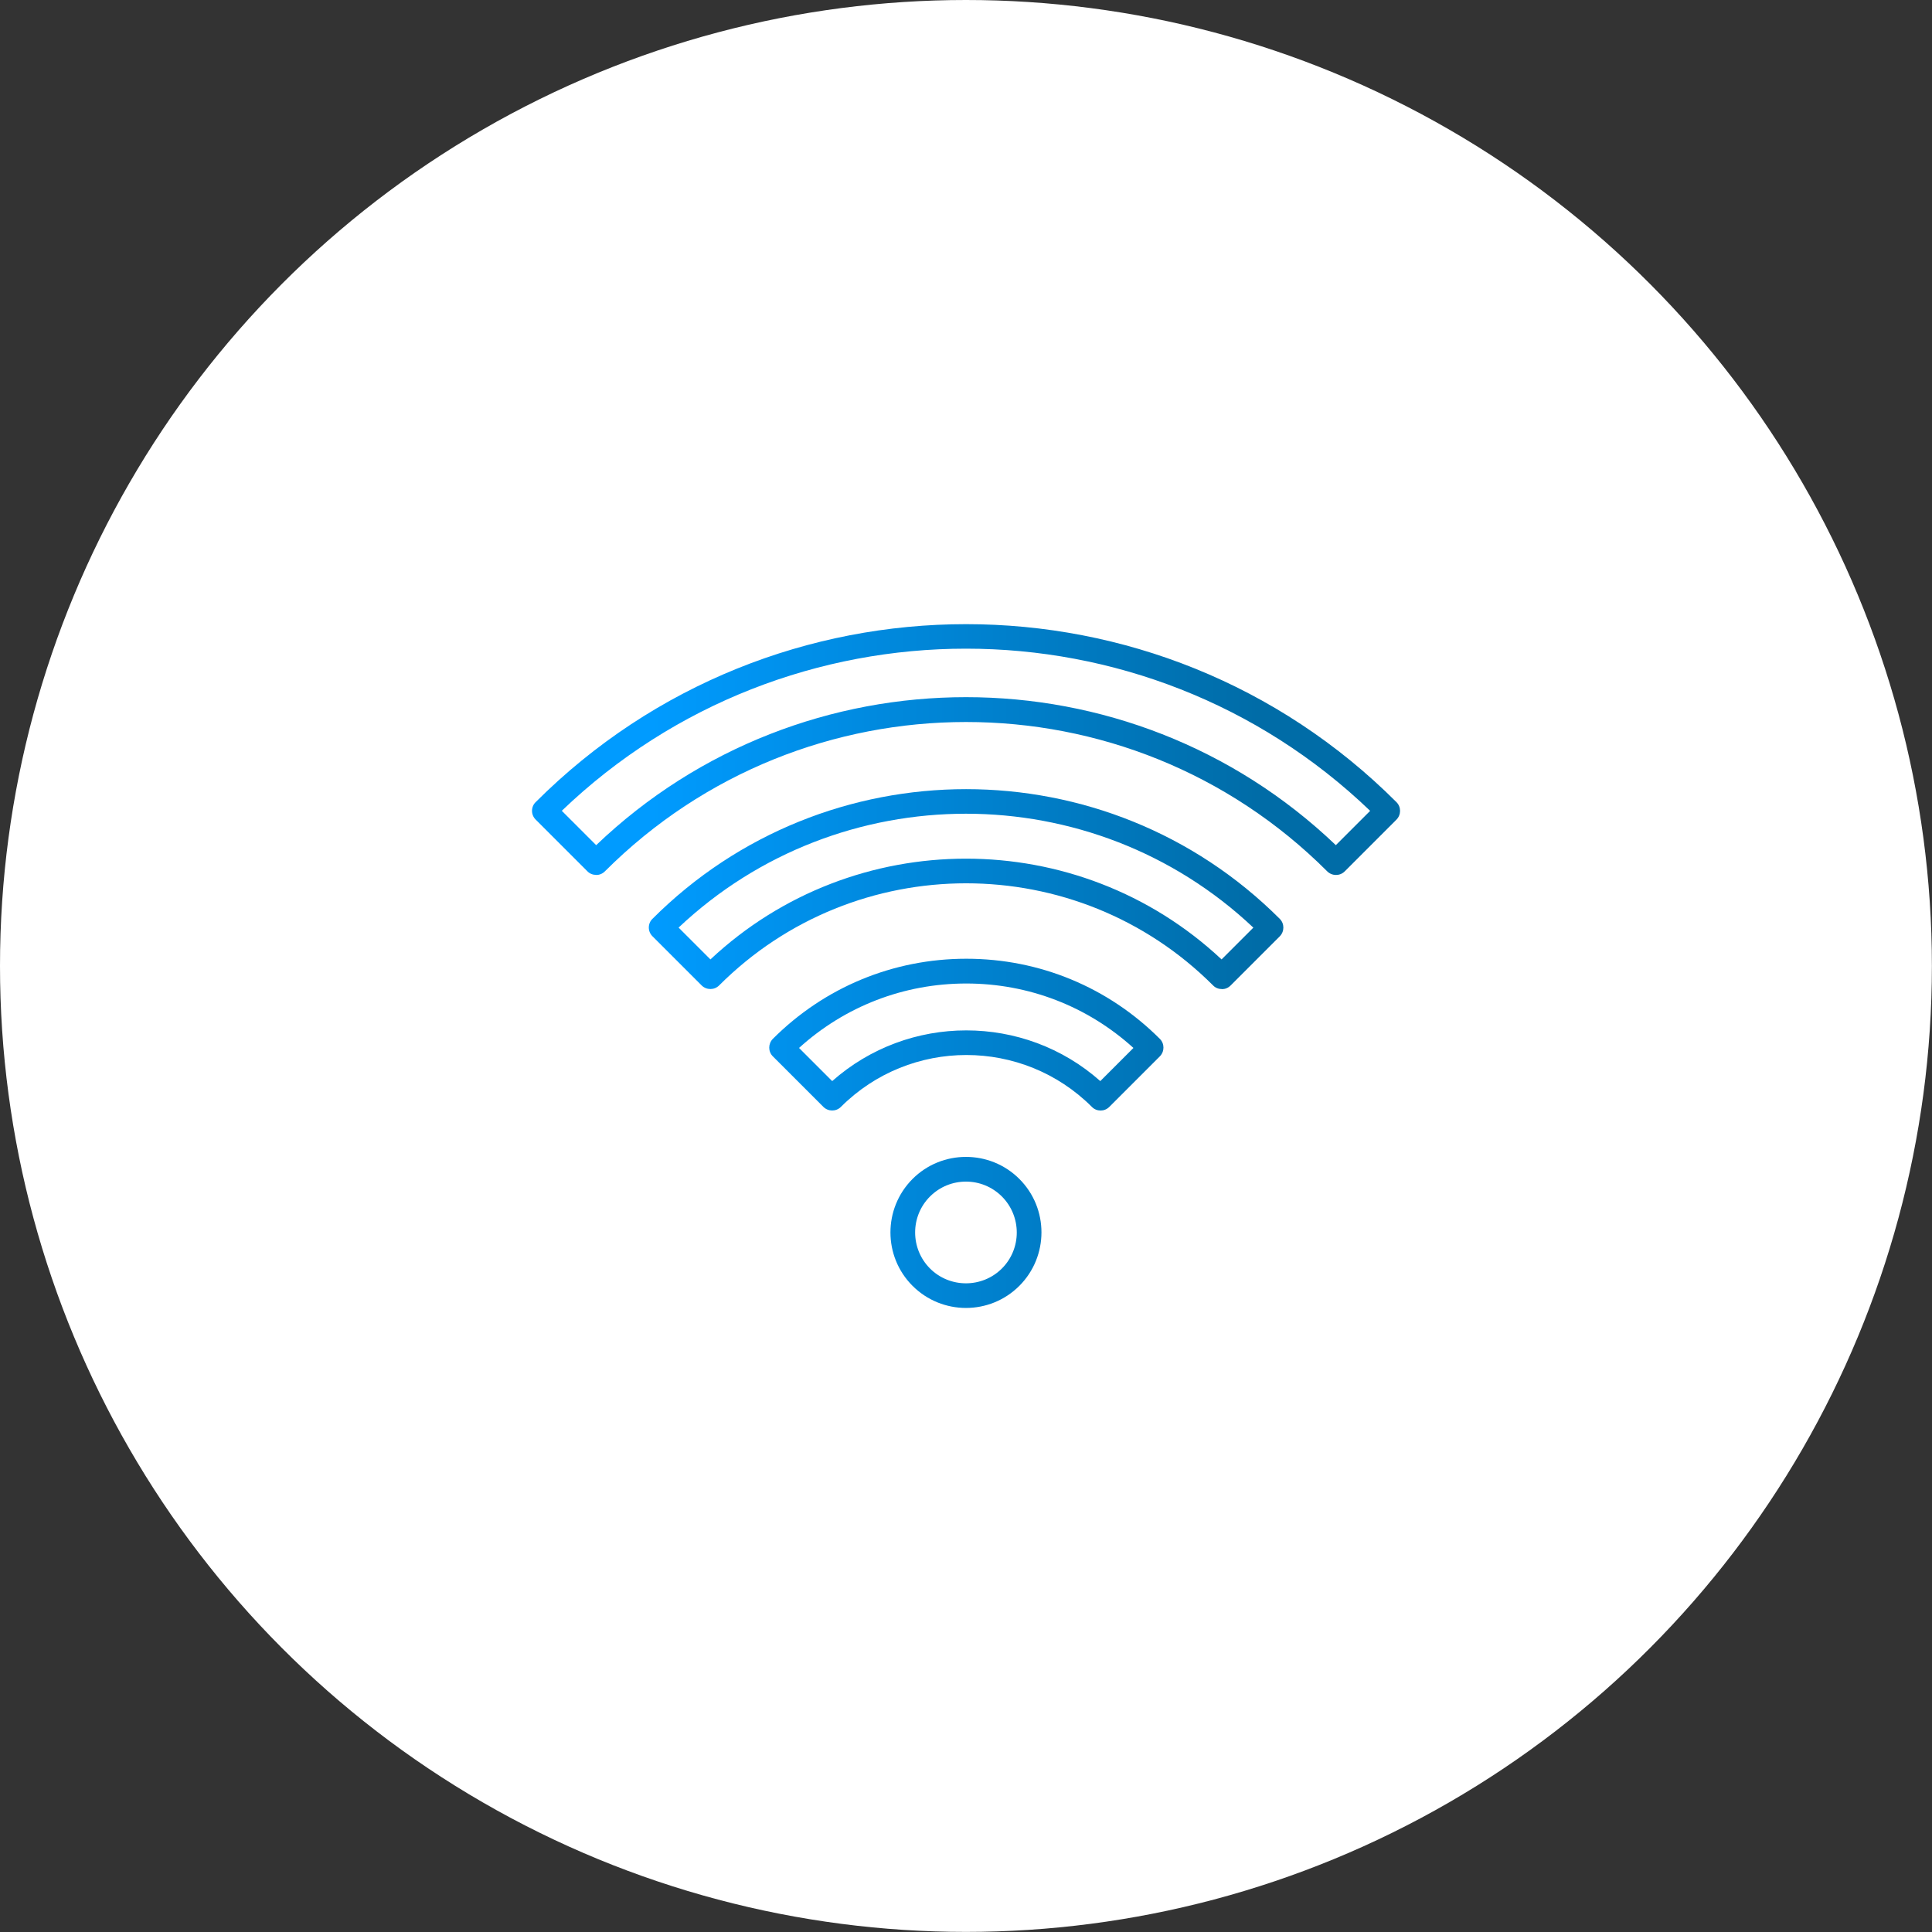
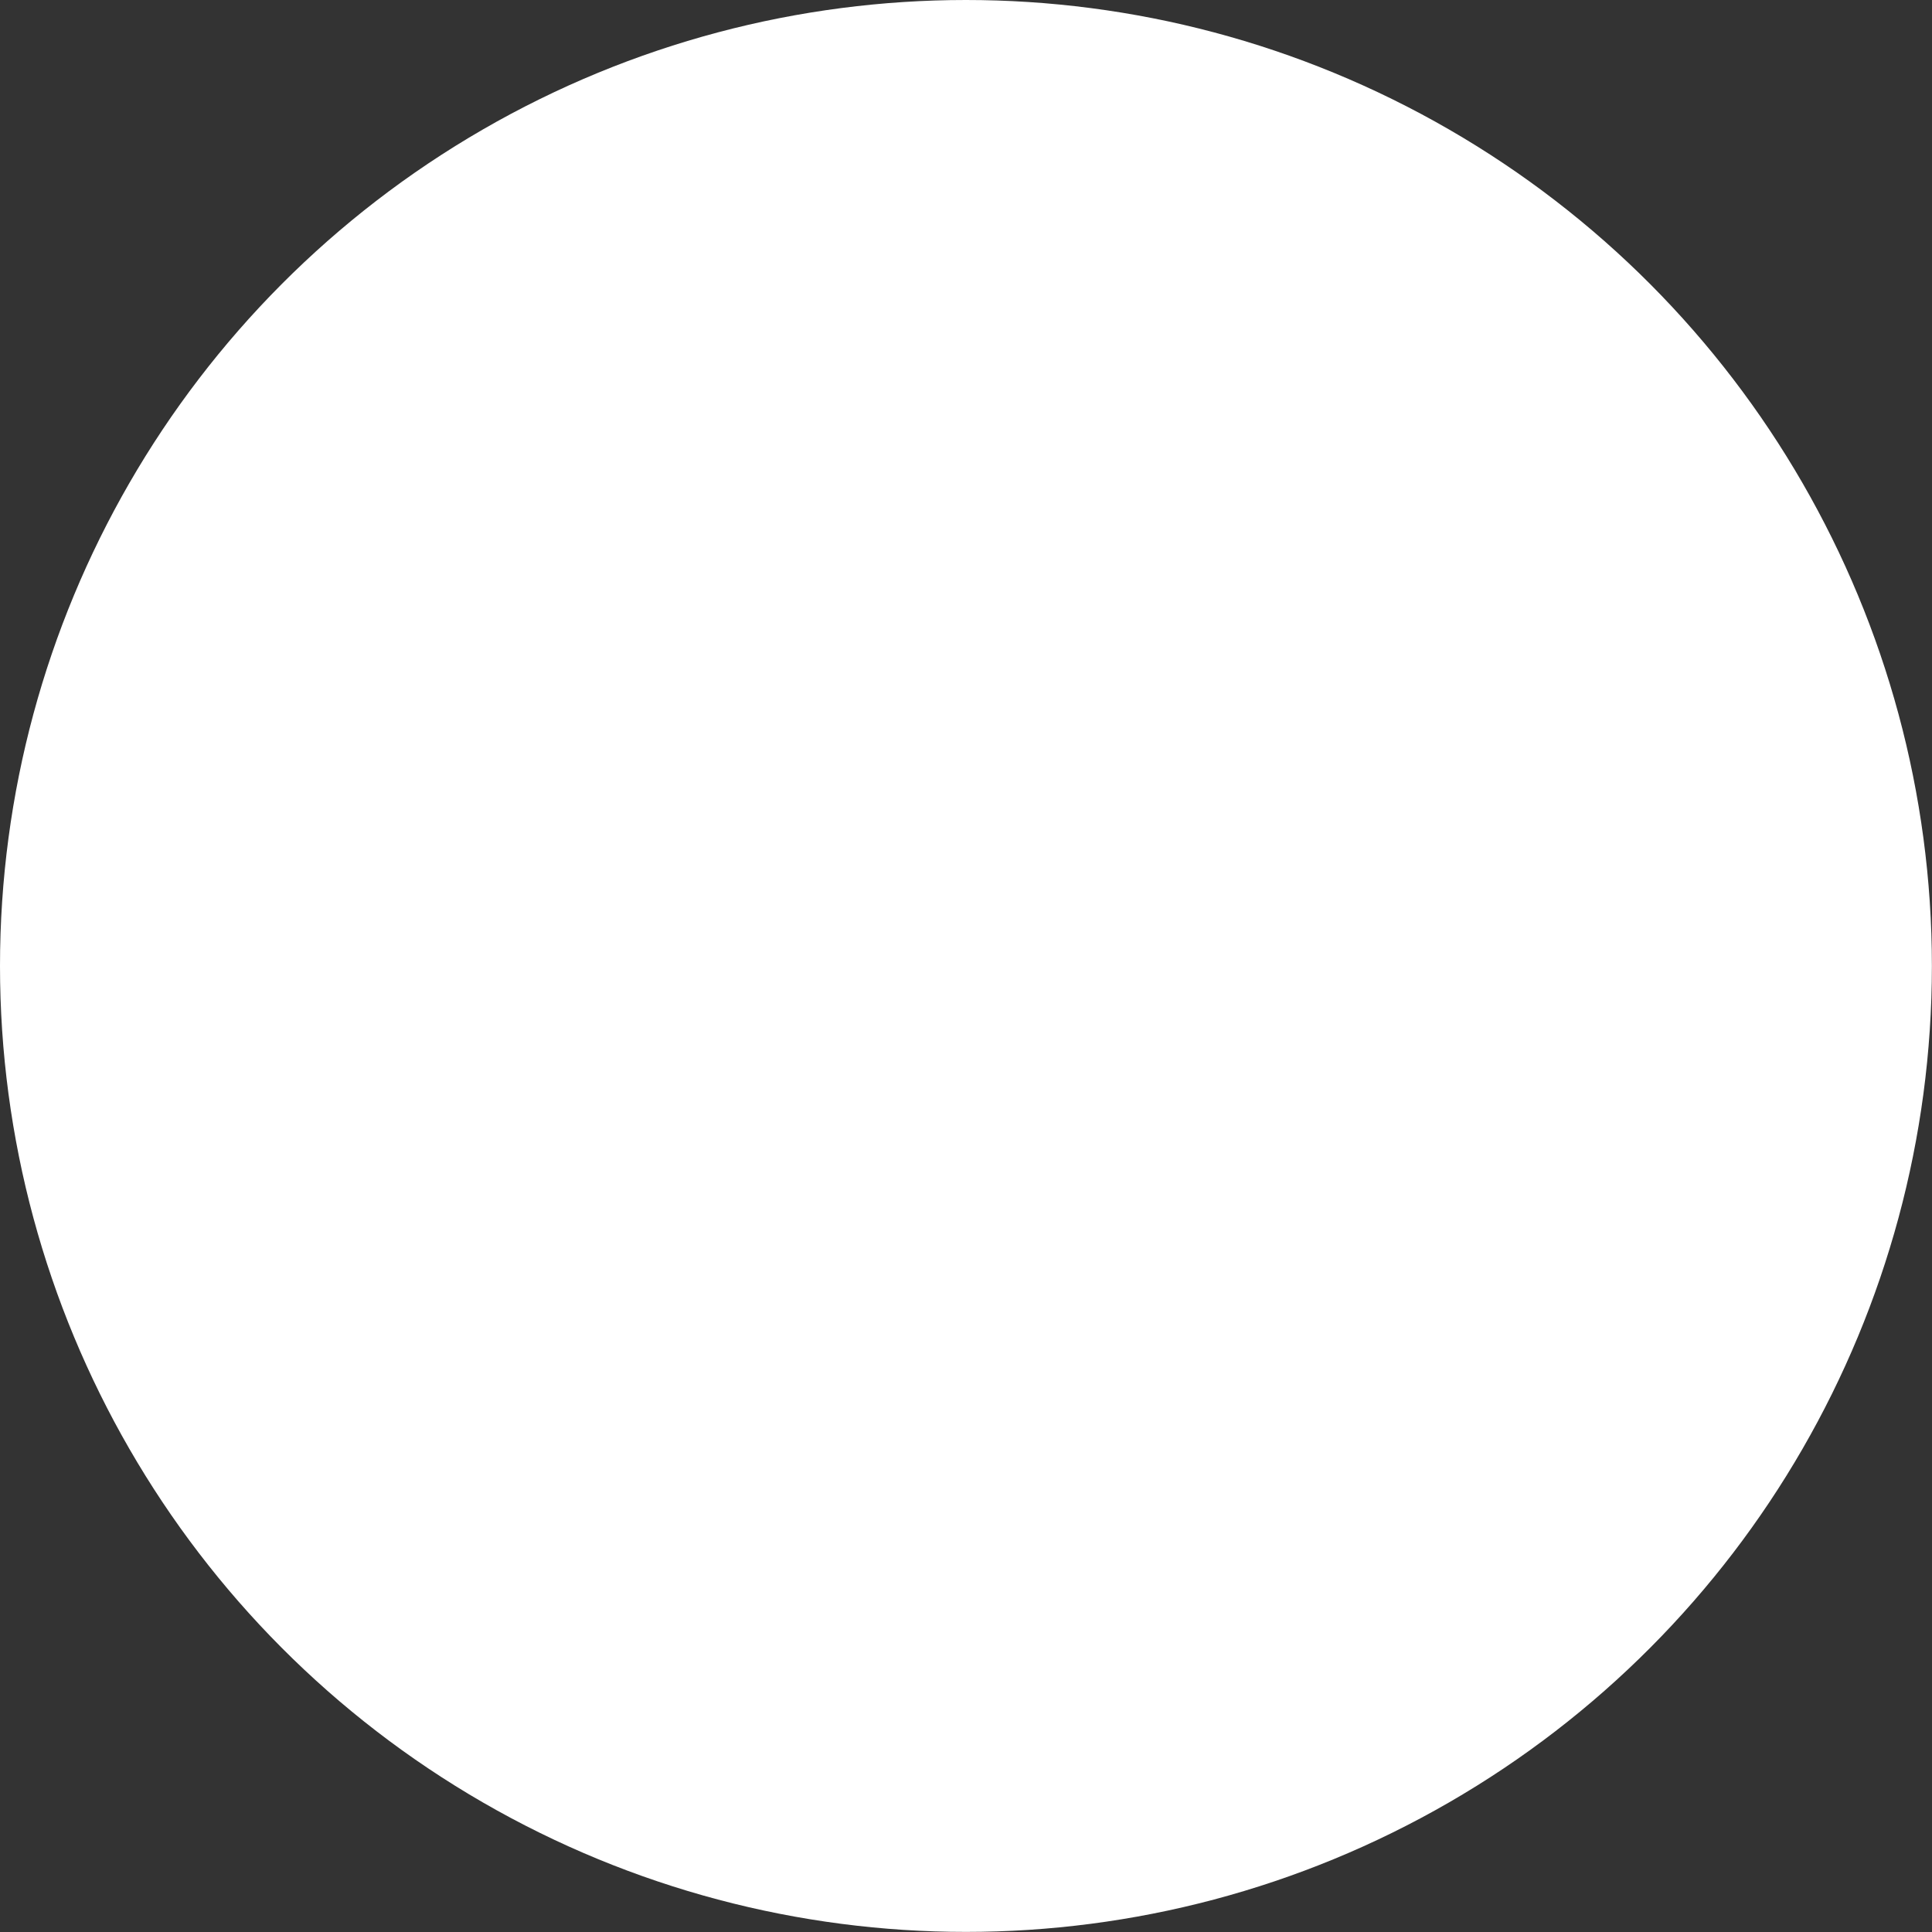
<svg xmlns="http://www.w3.org/2000/svg" xmlns:xlink="http://www.w3.org/1999/xlink" id="Layer_2" data-name="Layer 2" viewBox="0 0 198.17 198.17">
  <rect x="0" y="0" width="198.17" height="198.17" fill="#333333" stroke="none" />
  <defs>
    <style>
      .cls-1 {
        fill: url(#_新規グラデーションスウォッチ_9-4);
      }

      .cls-2 {
        fill: #fff;
      }

      .cls-3 {
        fill: url(#_新規グラデーションスウォッチ_9-3);
      }

      .cls-4 {
        fill: url(#_新規グラデーションスウォッチ_9-2);
      }

      .cls-5 {
        fill: url(#_新規グラデーションスウォッチ_9);
      }
    </style>
    <linearGradient id="_新規グラデーションスウォッチ_9" data-name="新規グラデーションスウォッチ 9" x1="66.77" y1="126.42" x2="129.07" y2="126.42" gradientUnits="userSpaceOnUse">
      <stop offset="0" stop-color="#009bff" />
      <stop offset="1" stop-color="#006ca7" />
    </linearGradient>
    <linearGradient id="_新規グラデーションスウォッチ_9-2" data-name="新規グラデーションスウォッチ 9" x1="66.77" y1="106.13" x2="129.07" y2="106.13" xlink:href="#_新規グラデーションスウォッチ_9" />
    <linearGradient id="_新規グラデーションスウォッチ_9-3" data-name="新規グラデーションスウォッチ 9" x1="66.77" y1="91.19" x2="129.07" y2="91.19" xlink:href="#_新規グラデーションスウォッチ_9" />
    <linearGradient id="_新規グラデーションスウォッチ_9-4" data-name="新規グラデーションスウォッチ 9" x1="66.77" y1="76.87" x2="129.07" y2="76.87" xlink:href="#_新規グラデーションスウォッチ_9" />
  </defs>
  <g id="_デザイン" data-name="デザイン">
    <g>
      <circle class="cls-2" cx="99.08" cy="99.08" r="99.08" />
      <g>
-         <path class="cls-5" d="M99.08,134.16c-1.98,0-3.97-.76-5.48-2.27-3.02-3.02-3.02-7.93,0-10.96,3.02-3.02,7.94-3.02,10.96,0,3.02,3.02,3.02,7.93,0,10.96-1.51,1.51-3.49,2.27-5.48,2.27ZM99.08,121.2c-1.34,0-2.67.51-3.69,1.53-2.03,2.03-2.03,5.34,0,7.38,2.03,2.03,5.35,2.03,7.38,0,2.03-2.03,2.03-5.34,0-7.38-1.02-1.02-2.35-1.53-3.69-1.53Z" />
        <g>
-           <path class="cls-4" d="M112.89,113.91c-.32,0-.65-.12-.89-.37-7.1-7.1-18.65-7.1-25.75,0-.49.49-1.29.49-1.79,0l-5.19-5.19c-.49-.49-.49-1.29,0-1.79,5.3-5.3,12.35-8.22,19.85-8.22s14.55,2.92,19.85,8.22c.49.49.49,1.29,0,1.79l-5.19,5.19c-.25.25-.57.37-.89.37ZM99.12,105.69c4.92,0,9.83,1.73,13.74,5.2l3.4-3.4c-4.71-4.27-10.75-6.61-17.15-6.61s-12.44,2.34-17.15,6.61l3.4,3.4c3.91-3.46,8.83-5.2,13.74-5.2Z" />
-           <path class="cls-3" d="M125.32,101.45c-.32,0-.65-.12-.89-.37-13.97-13.97-36.7-13.97-50.67,0-.49.49-1.29.49-1.79,0l-5.05-5.05c-.24-.24-.37-.56-.37-.89s.13-.66.37-.89c17.74-17.74,46.61-17.74,64.35,0,.49.49.49,1.29,0,1.79l-5.05,5.05c-.25.25-.57.37-.89.37ZM69.61,95.15l3.26,3.26c14.71-13.78,37.72-13.78,52.43,0l3.26-3.26c-16.51-15.58-42.45-15.58-58.96,0Z" />
-           <path class="cls-1" d="M61.14,89.74c-.32,0-.65-.12-.89-.37l-5.31-5.31c-.24-.24-.37-.56-.37-.89s.13-.66.37-.89c24.34-24.34,63.96-24.35,88.3,0,.49.49.49,1.29,0,1.79l-5.31,5.31c-.49.49-1.29.49-1.79,0-20.43-20.43-53.67-20.43-74.1,0-.25.25-.57.37-.89.37ZM57.63,83.17l3.52,3.52c21.18-20.24,54.69-20.24,75.87,0l3.52-3.52c-23.12-22.18-59.8-22.18-82.92,0Z" />
-         </g>
+           </g>
      </g>
    </g>
  </g>
</svg>